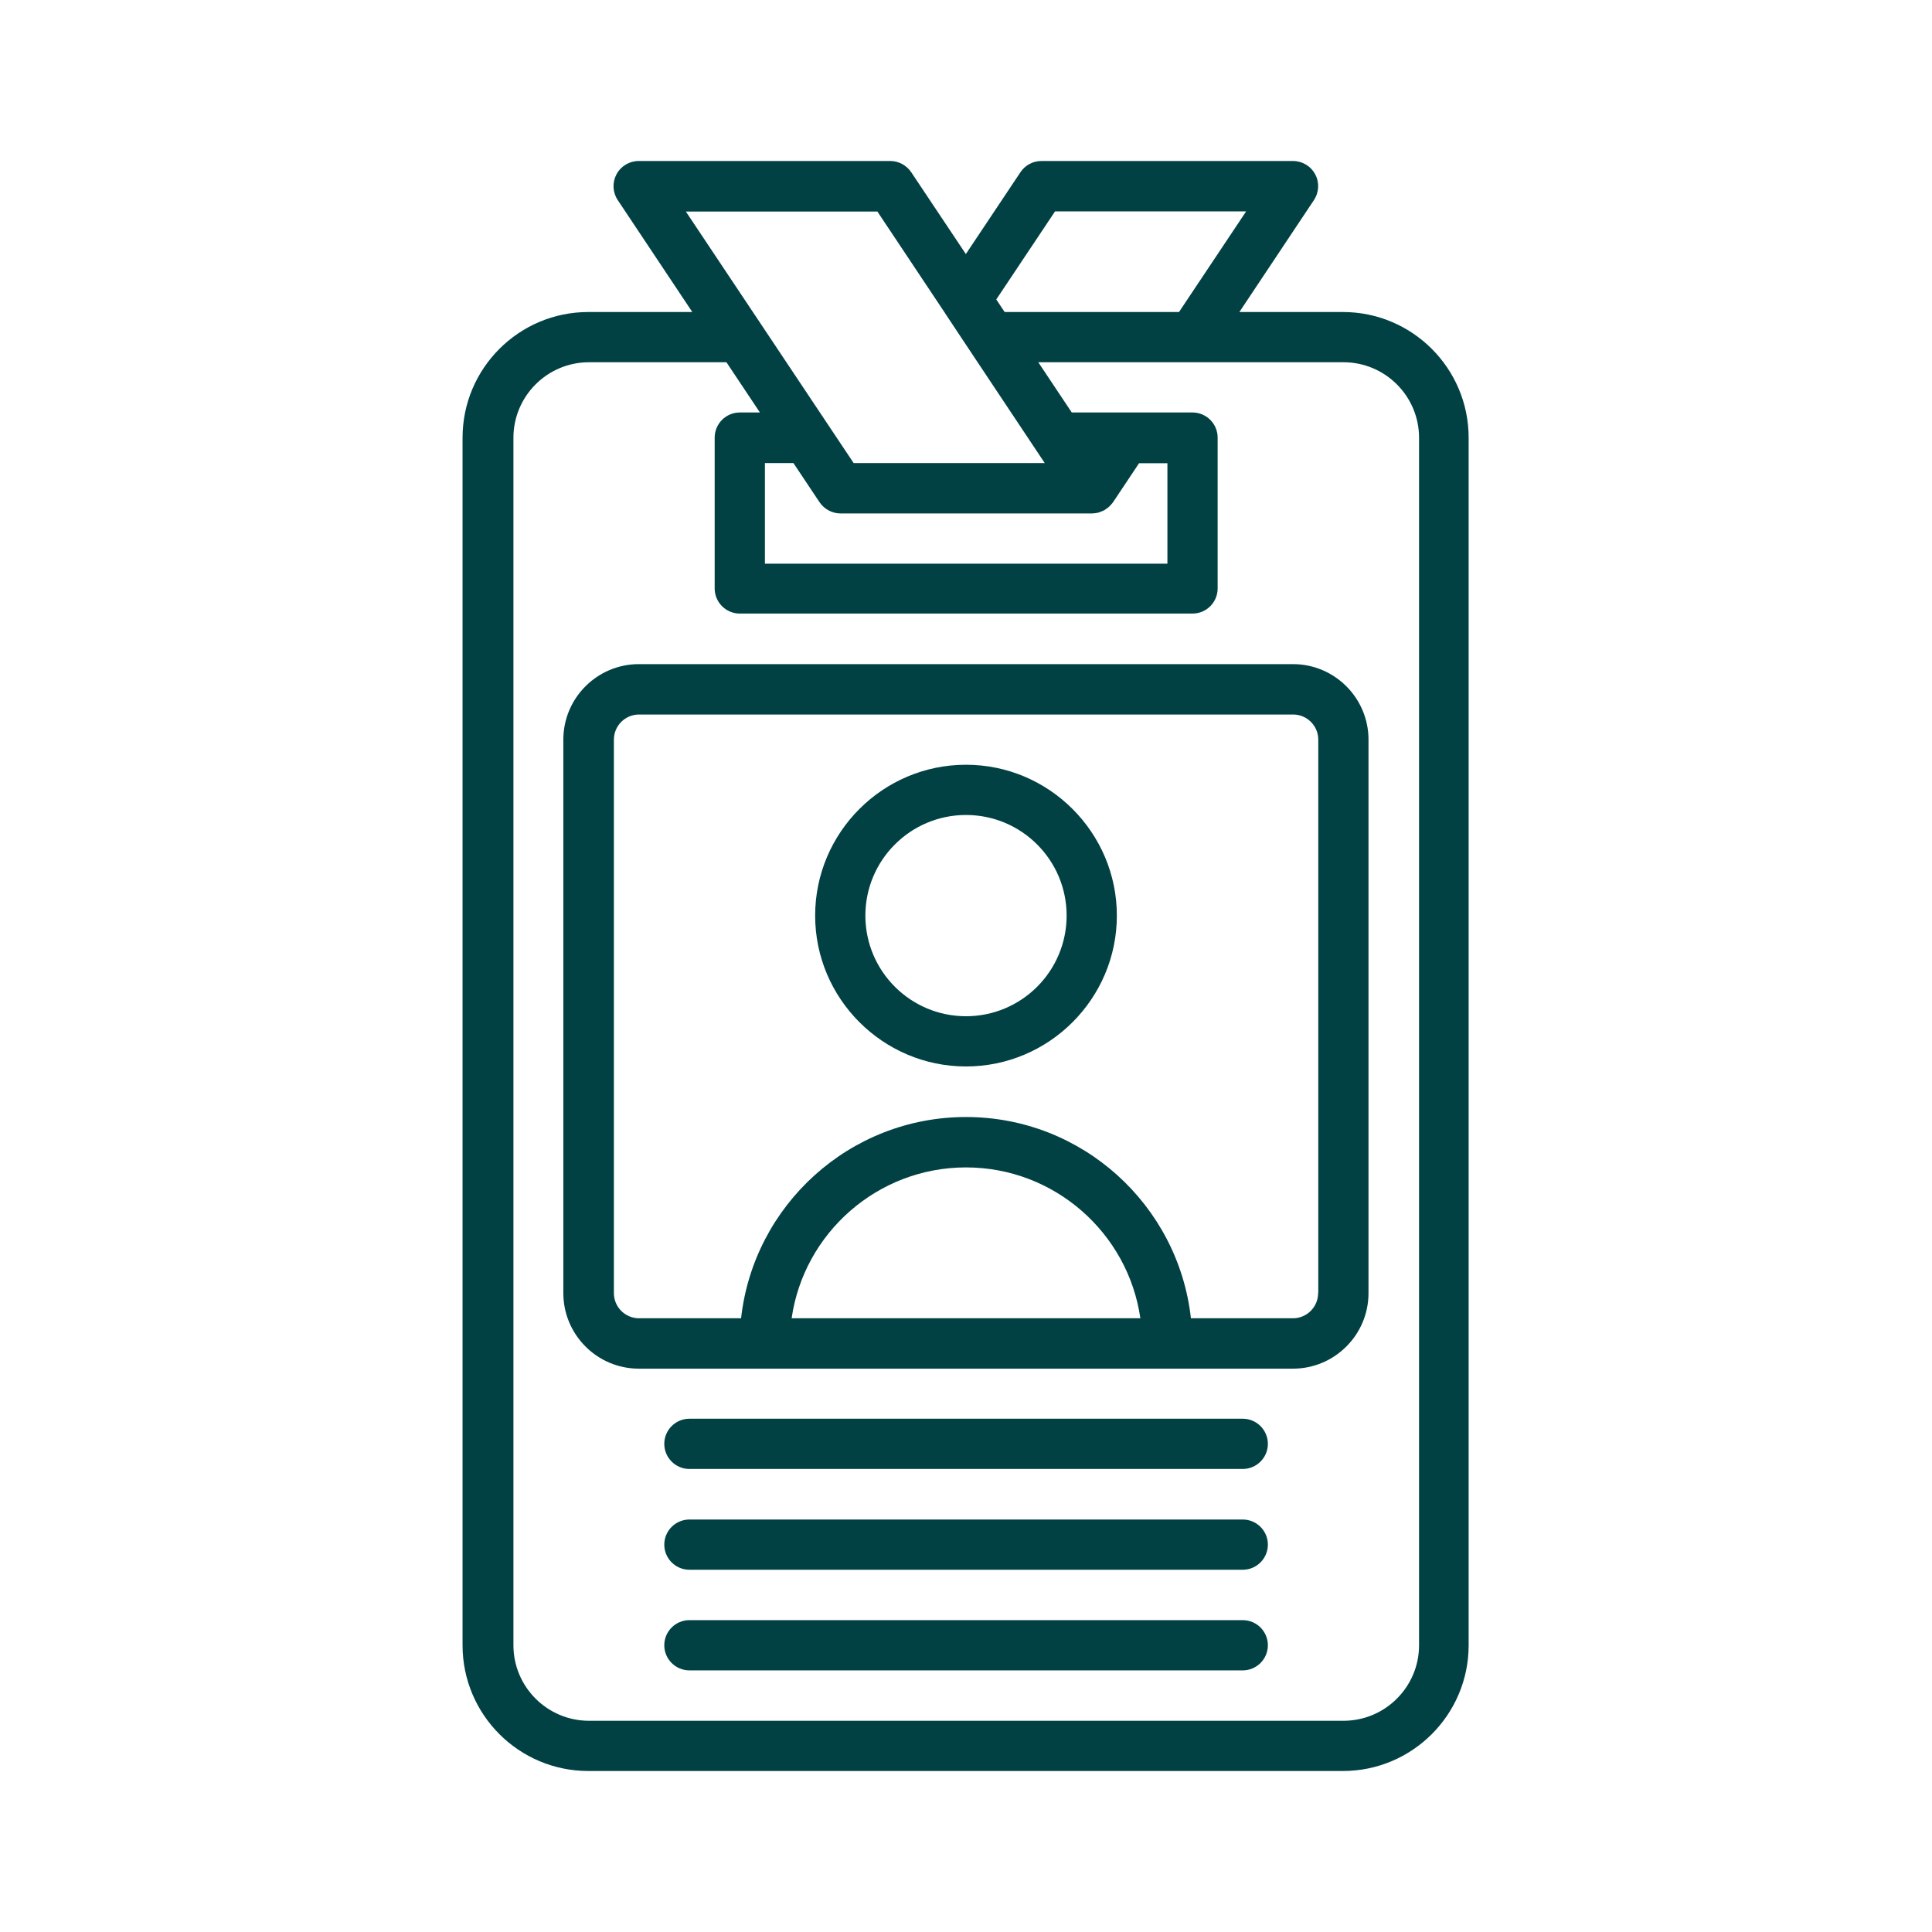
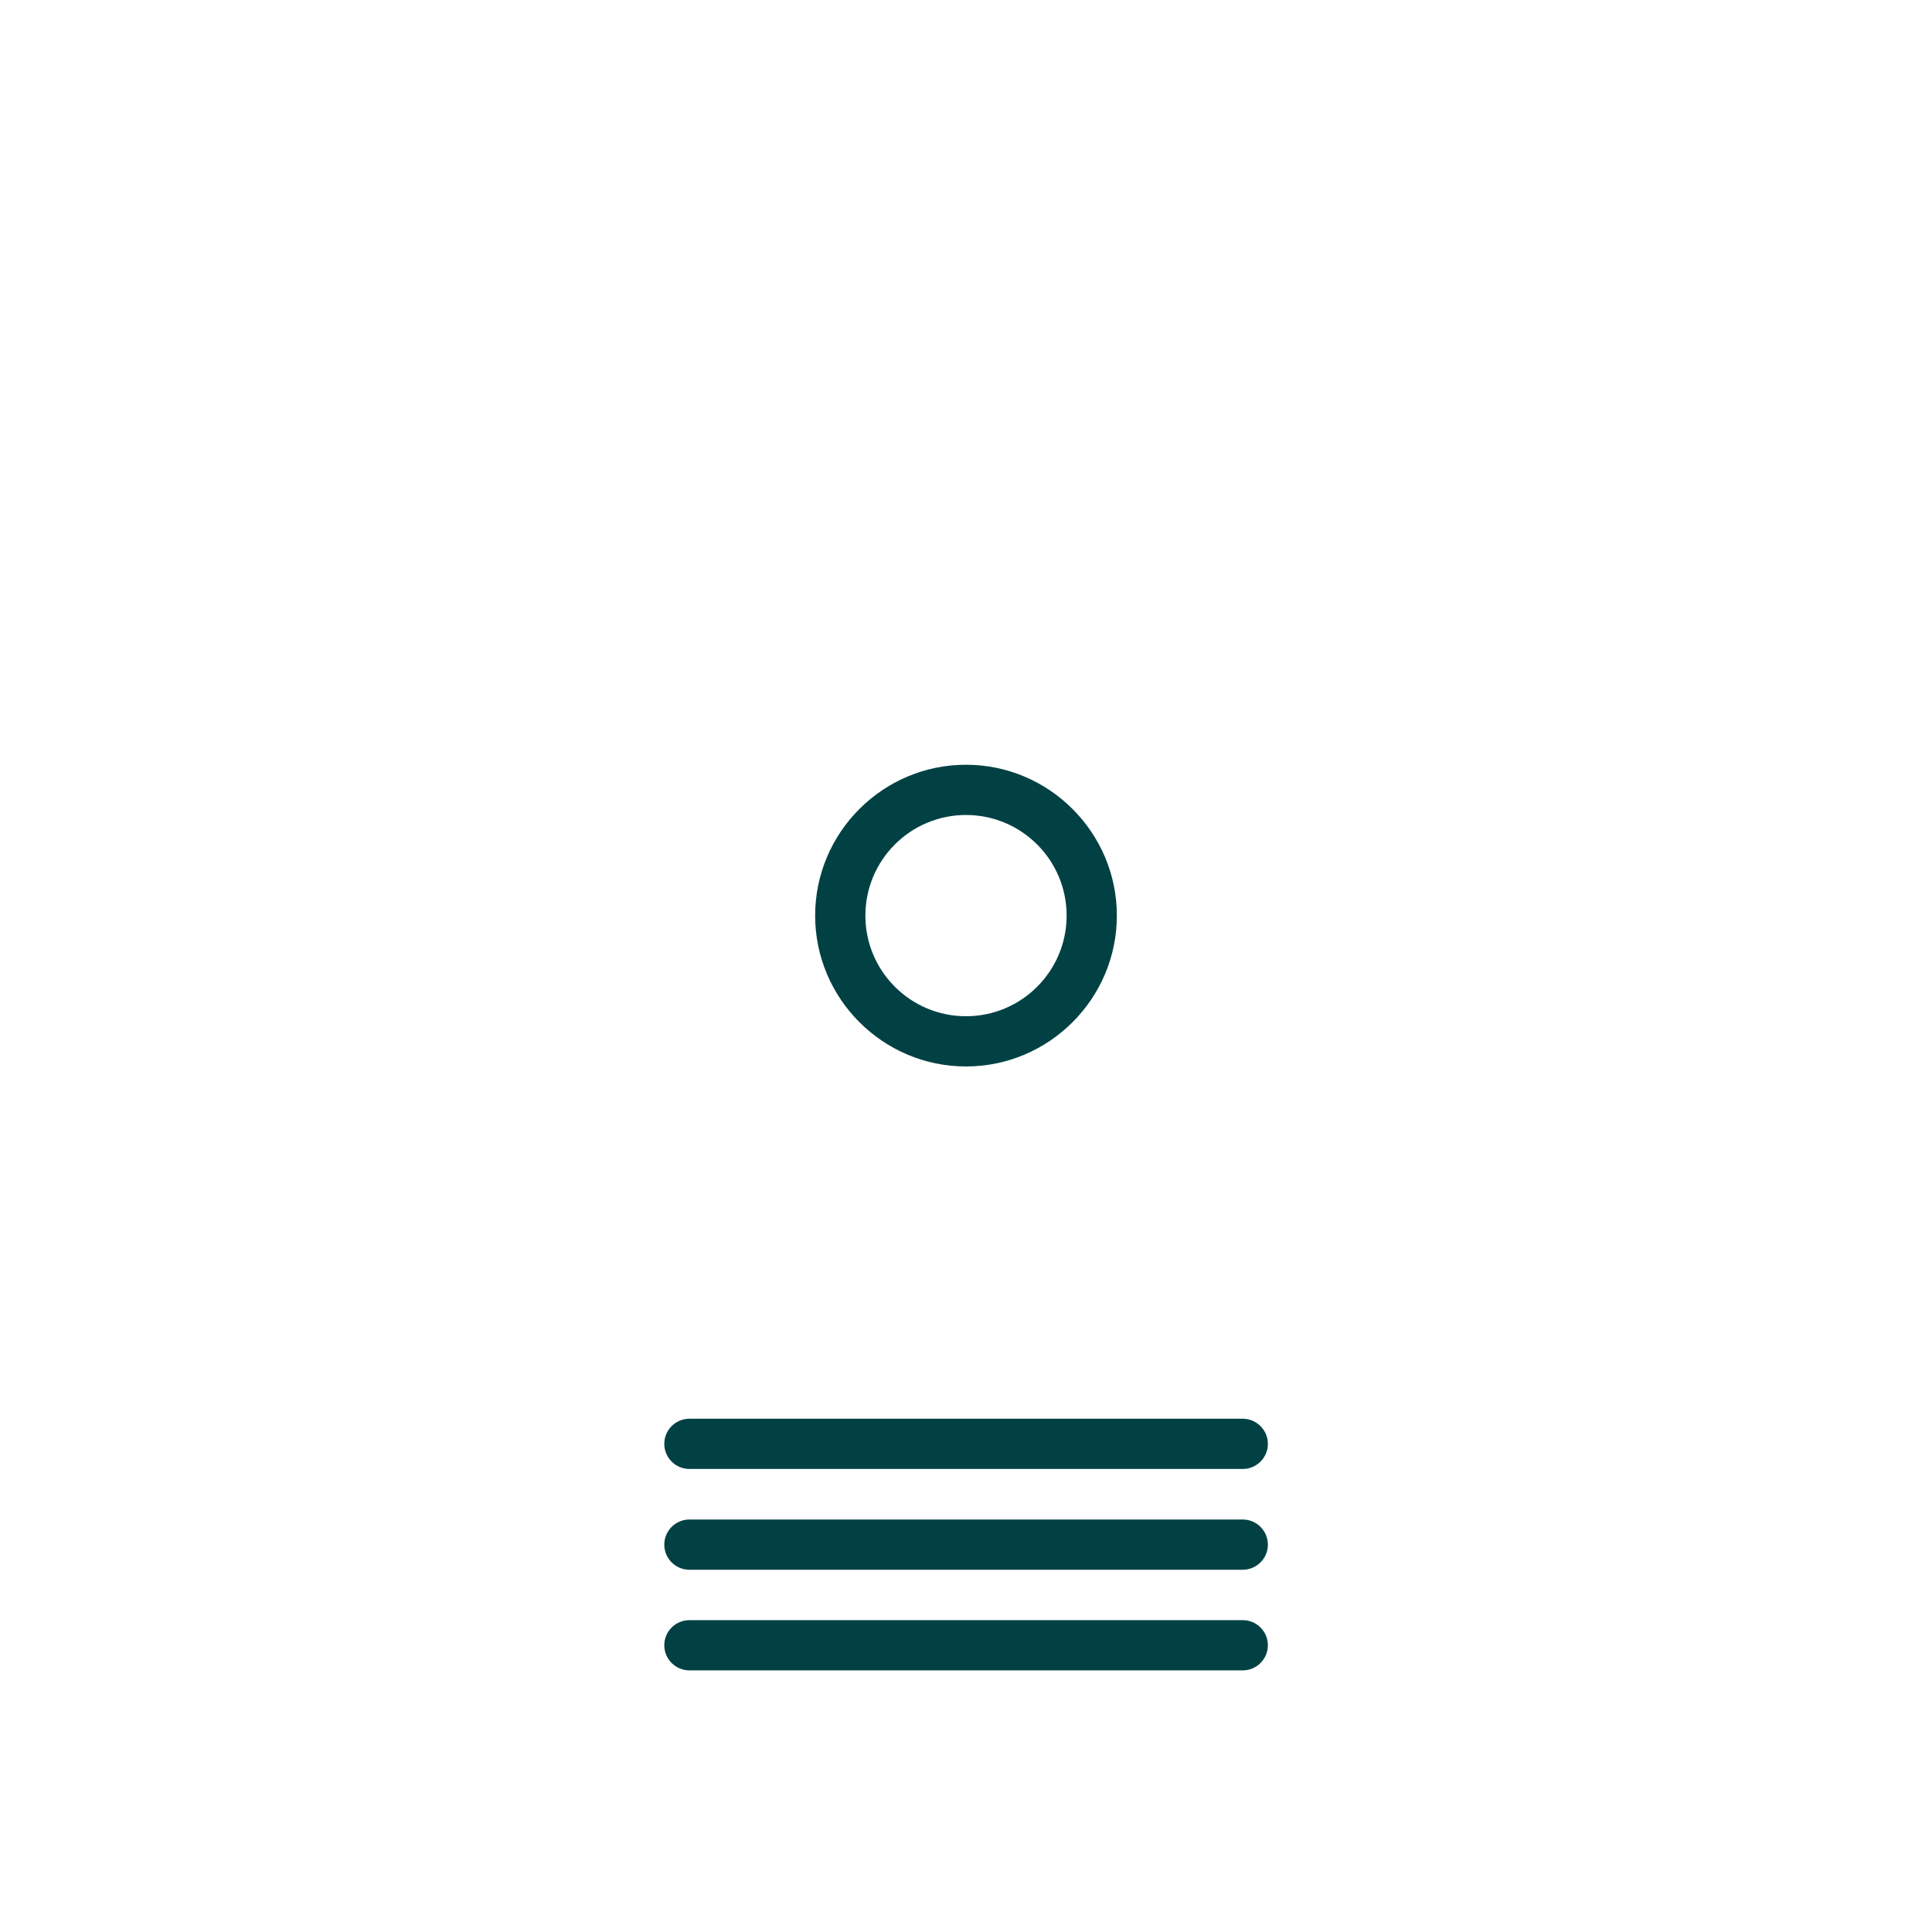
<svg xmlns="http://www.w3.org/2000/svg" id="a" viewBox="0 0 120 120">
  <defs>
    <style>
      .b{fill:#014144}
    </style>
  </defs>
-   <path class="b" d="M83.44 19.38h-6.46l4.63-6.95c.32-.48.35-1.1.08-1.6-.27-.51-.8-.83-1.38-.83H64.68c-.52 0-1.01.26-1.3.7l-3.39 5.08-3.39-5.08c-.29-.43-.78-.7-1.3-.7H39.67c-.58 0-1.11.32-1.38.83s-.24 1.12.08 1.6L43 19.38h-6.46c-4.31 0-7.81 3.5-7.81 7.81v75c0 4.31 3.5 7.81 7.81 7.81h46.87c4.31 0 7.81-3.5 7.81-7.81v-75c0-4.31-3.5-7.81-7.81-7.81Zm-17.91-6.25H77.4l-4.17 6.25H62.4l-.52-.78 3.65-5.47Zm6.98 15.63v6.25h-25v-6.25h1.77l1.62 2.43c.29.43.78.7 1.3.7h15.62c.13 0 .27-.02.4-.05.04-.01.09-.03.13-.05.08-.03.16-.06.24-.1.05-.03.09-.06.13-.09.07-.05.13-.09.19-.15.04-.04.08-.09.12-.13.03-.04.07-.07.1-.12l1.62-2.43h1.77ZM54.49 13.13l4.21 6.32s0 .01.01.02l1.56 2.35 4.16 6.25.46.69H53.02l-5.79-8.68-4.63-6.94h11.87Zm33.65 89.06c0 2.58-2.1 4.69-4.69 4.69H36.58c-2.58 0-4.69-2.1-4.69-4.69v-75c0-2.58 2.1-4.69 4.69-4.69h8.54l2.08 3.12h-1.25c-.86 0-1.56.7-1.56 1.56v9.37c0 .86.7 1.56 1.56 1.56h28.12c.86 0 1.56-.7 1.56-1.56v-9.37c0-.86-.7-1.56-1.56-1.56h-7.5l-2.08-3.12h18.96c2.58 0 4.69 2.1 4.69 4.69v75Z" />
-   <path class="b" d="M80.31 41.25H39.68c-2.58 0-4.69 2.1-4.69 4.69v34.38c0 2.58 2.1 4.69 4.69 4.69h40.63c2.58 0 4.69-2.1 4.69-4.69V45.94c0-2.58-2.1-4.69-4.69-4.69ZM49.17 81.88c.76-5.29 5.33-9.37 10.83-9.37s10.07 4.08 10.83 9.37H49.18Zm32.7-1.56c0 .86-.7 1.56-1.56 1.56h-6.34c-.78-7.02-6.74-12.5-13.97-12.5s-13.19 5.48-13.97 12.5h-6.34c-.86 0-1.56-.7-1.56-1.56V45.94c0-.86.7-1.56 1.56-1.56h40.63c.86 0 1.56.7 1.56 1.56v34.38Z" />
  <path class="b" d="M60 47.5c-5.17 0-9.37 4.21-9.37 9.37s4.21 9.37 9.37 9.37 9.37-4.21 9.37-9.37S65.16 47.5 60 47.5Zm0 15.62c-3.45 0-6.25-2.8-6.25-6.25s2.8-6.25 6.25-6.25 6.25 2.8 6.25 6.25-2.8 6.25-6.25 6.25ZM77.19 88.12H42.82c-.86 0-1.56.7-1.56 1.56s.7 1.56 1.56 1.56h34.37c.86 0 1.56-.7 1.56-1.56s-.7-1.56-1.56-1.56ZM77.19 94.38H42.82c-.86 0-1.56.7-1.56 1.56s.7 1.56 1.56 1.56h34.37c.86 0 1.56-.7 1.56-1.56s-.7-1.56-1.56-1.56ZM77.19 100.63H42.82c-.86 0-1.56.7-1.56 1.56s.7 1.56 1.56 1.56h34.37c.86 0 1.56-.7 1.56-1.56s-.7-1.56-1.56-1.56Z" />
</svg>